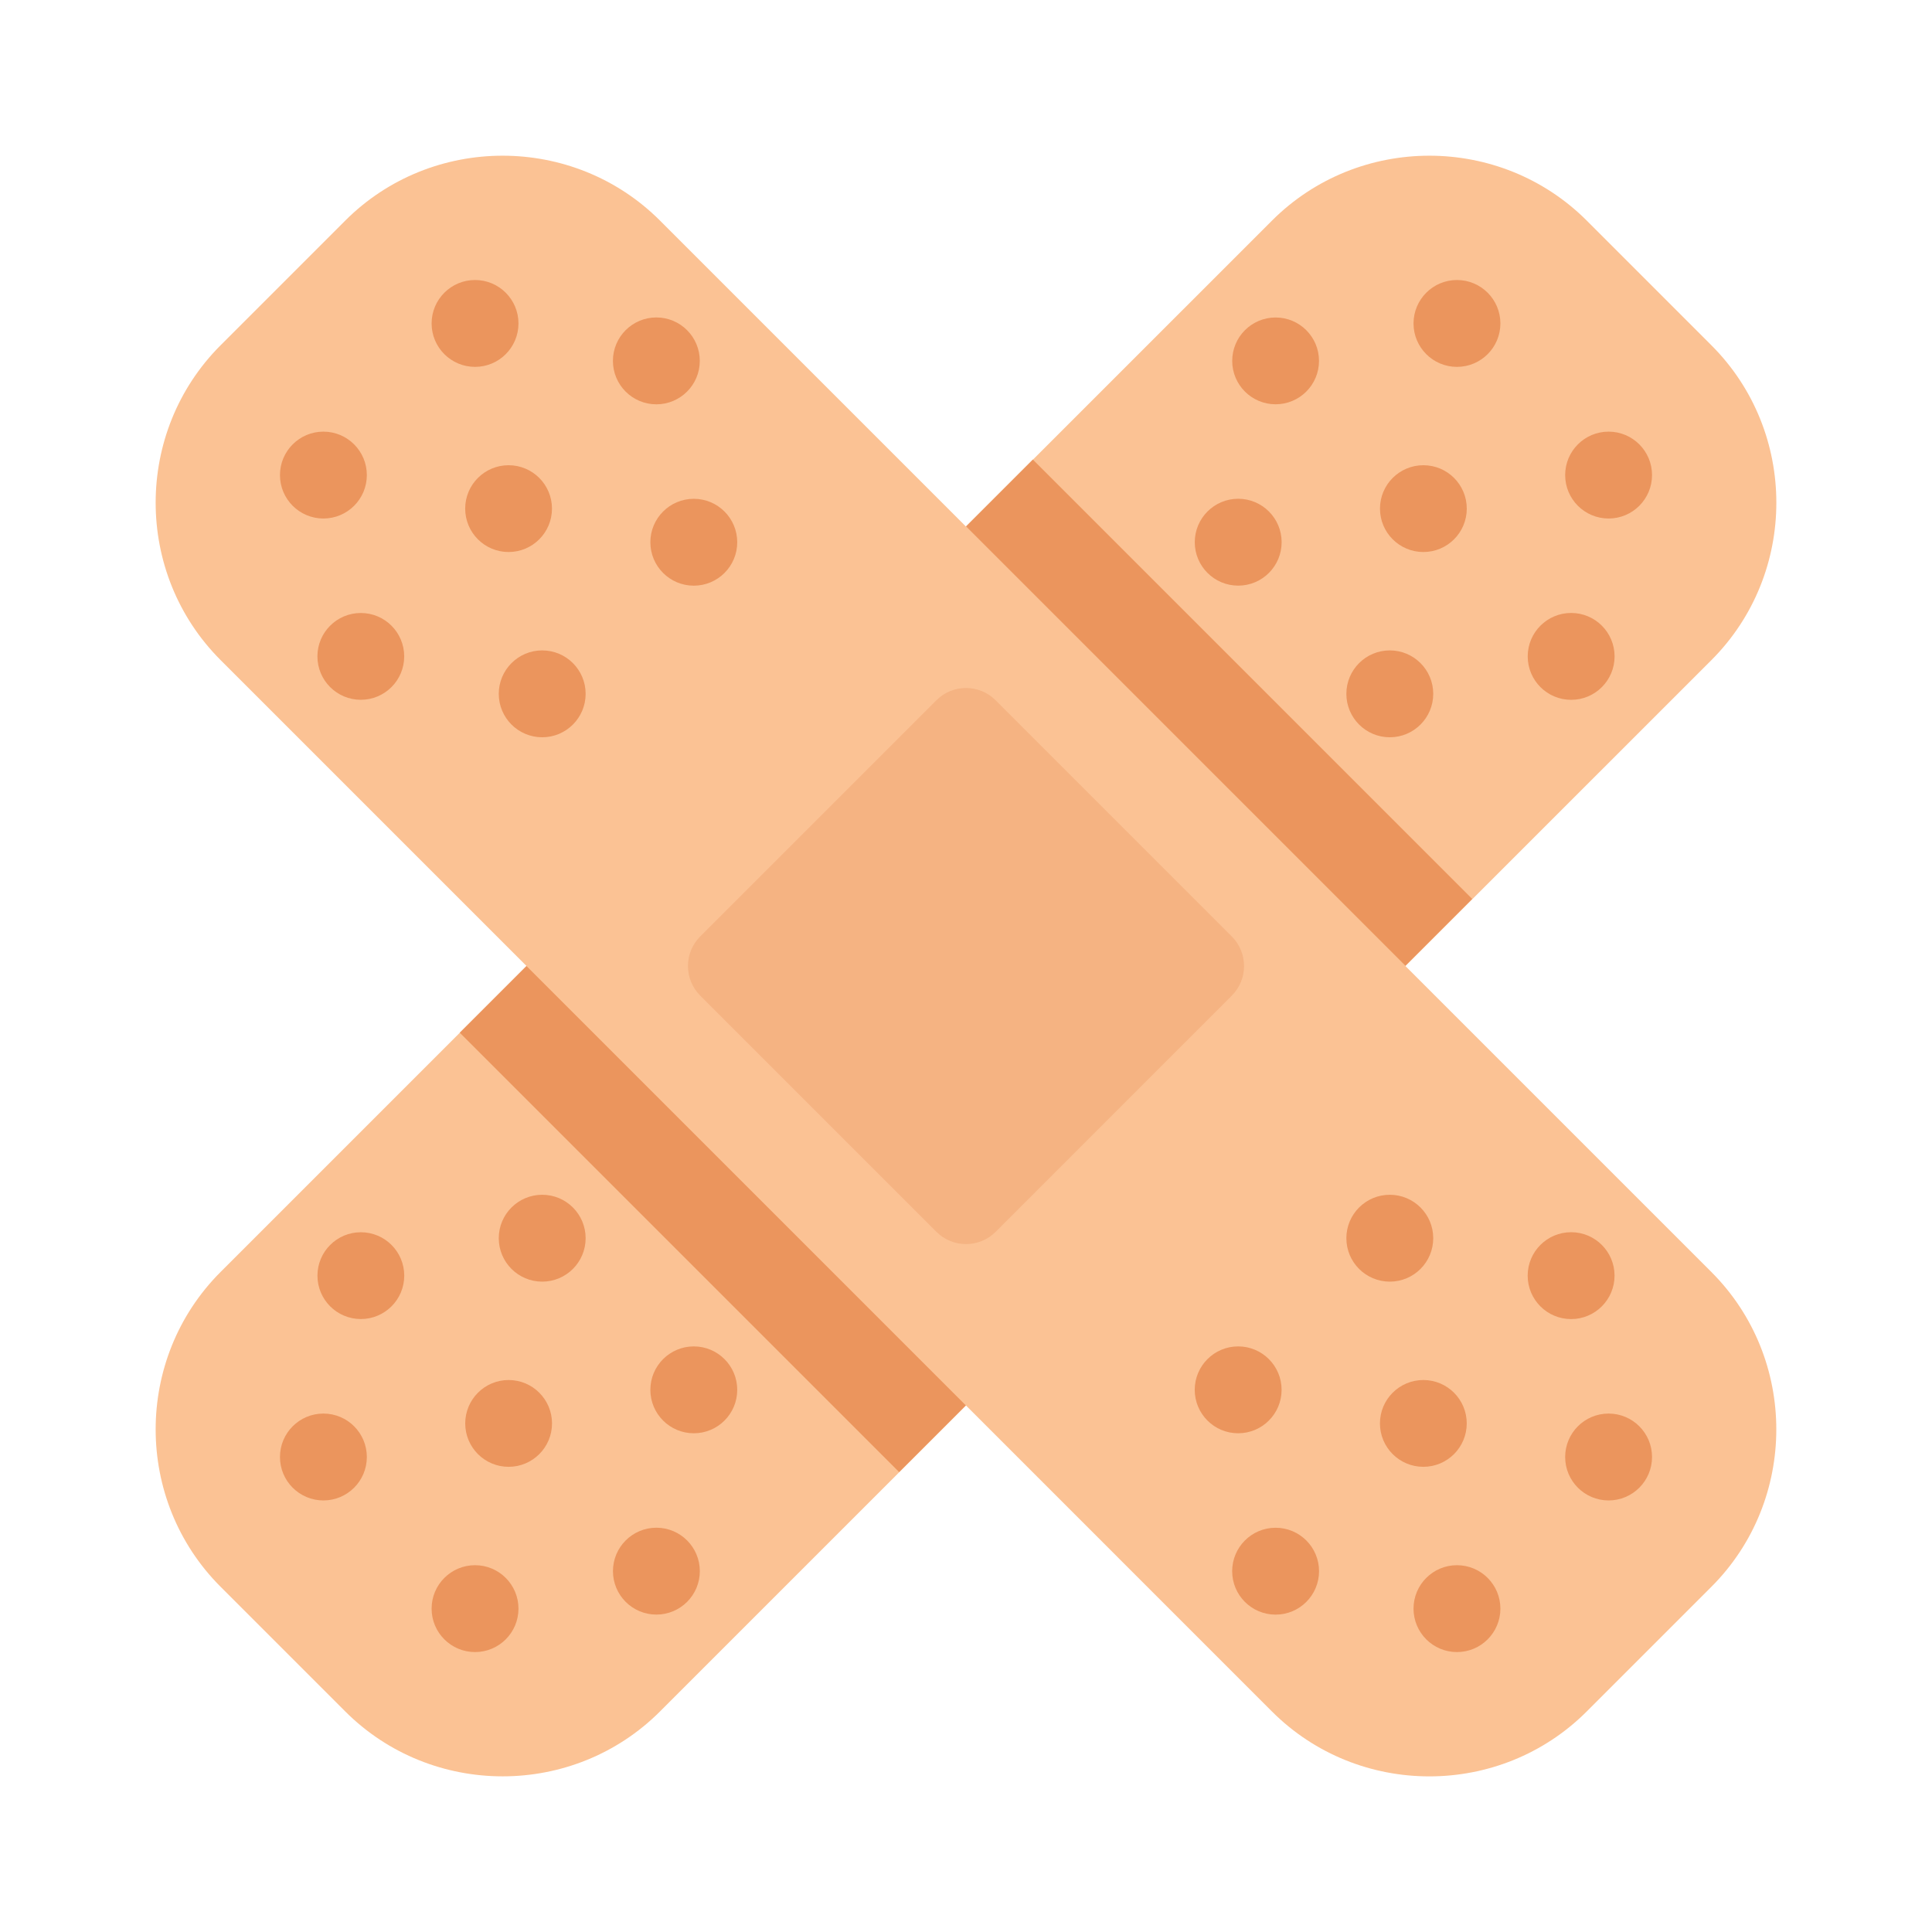
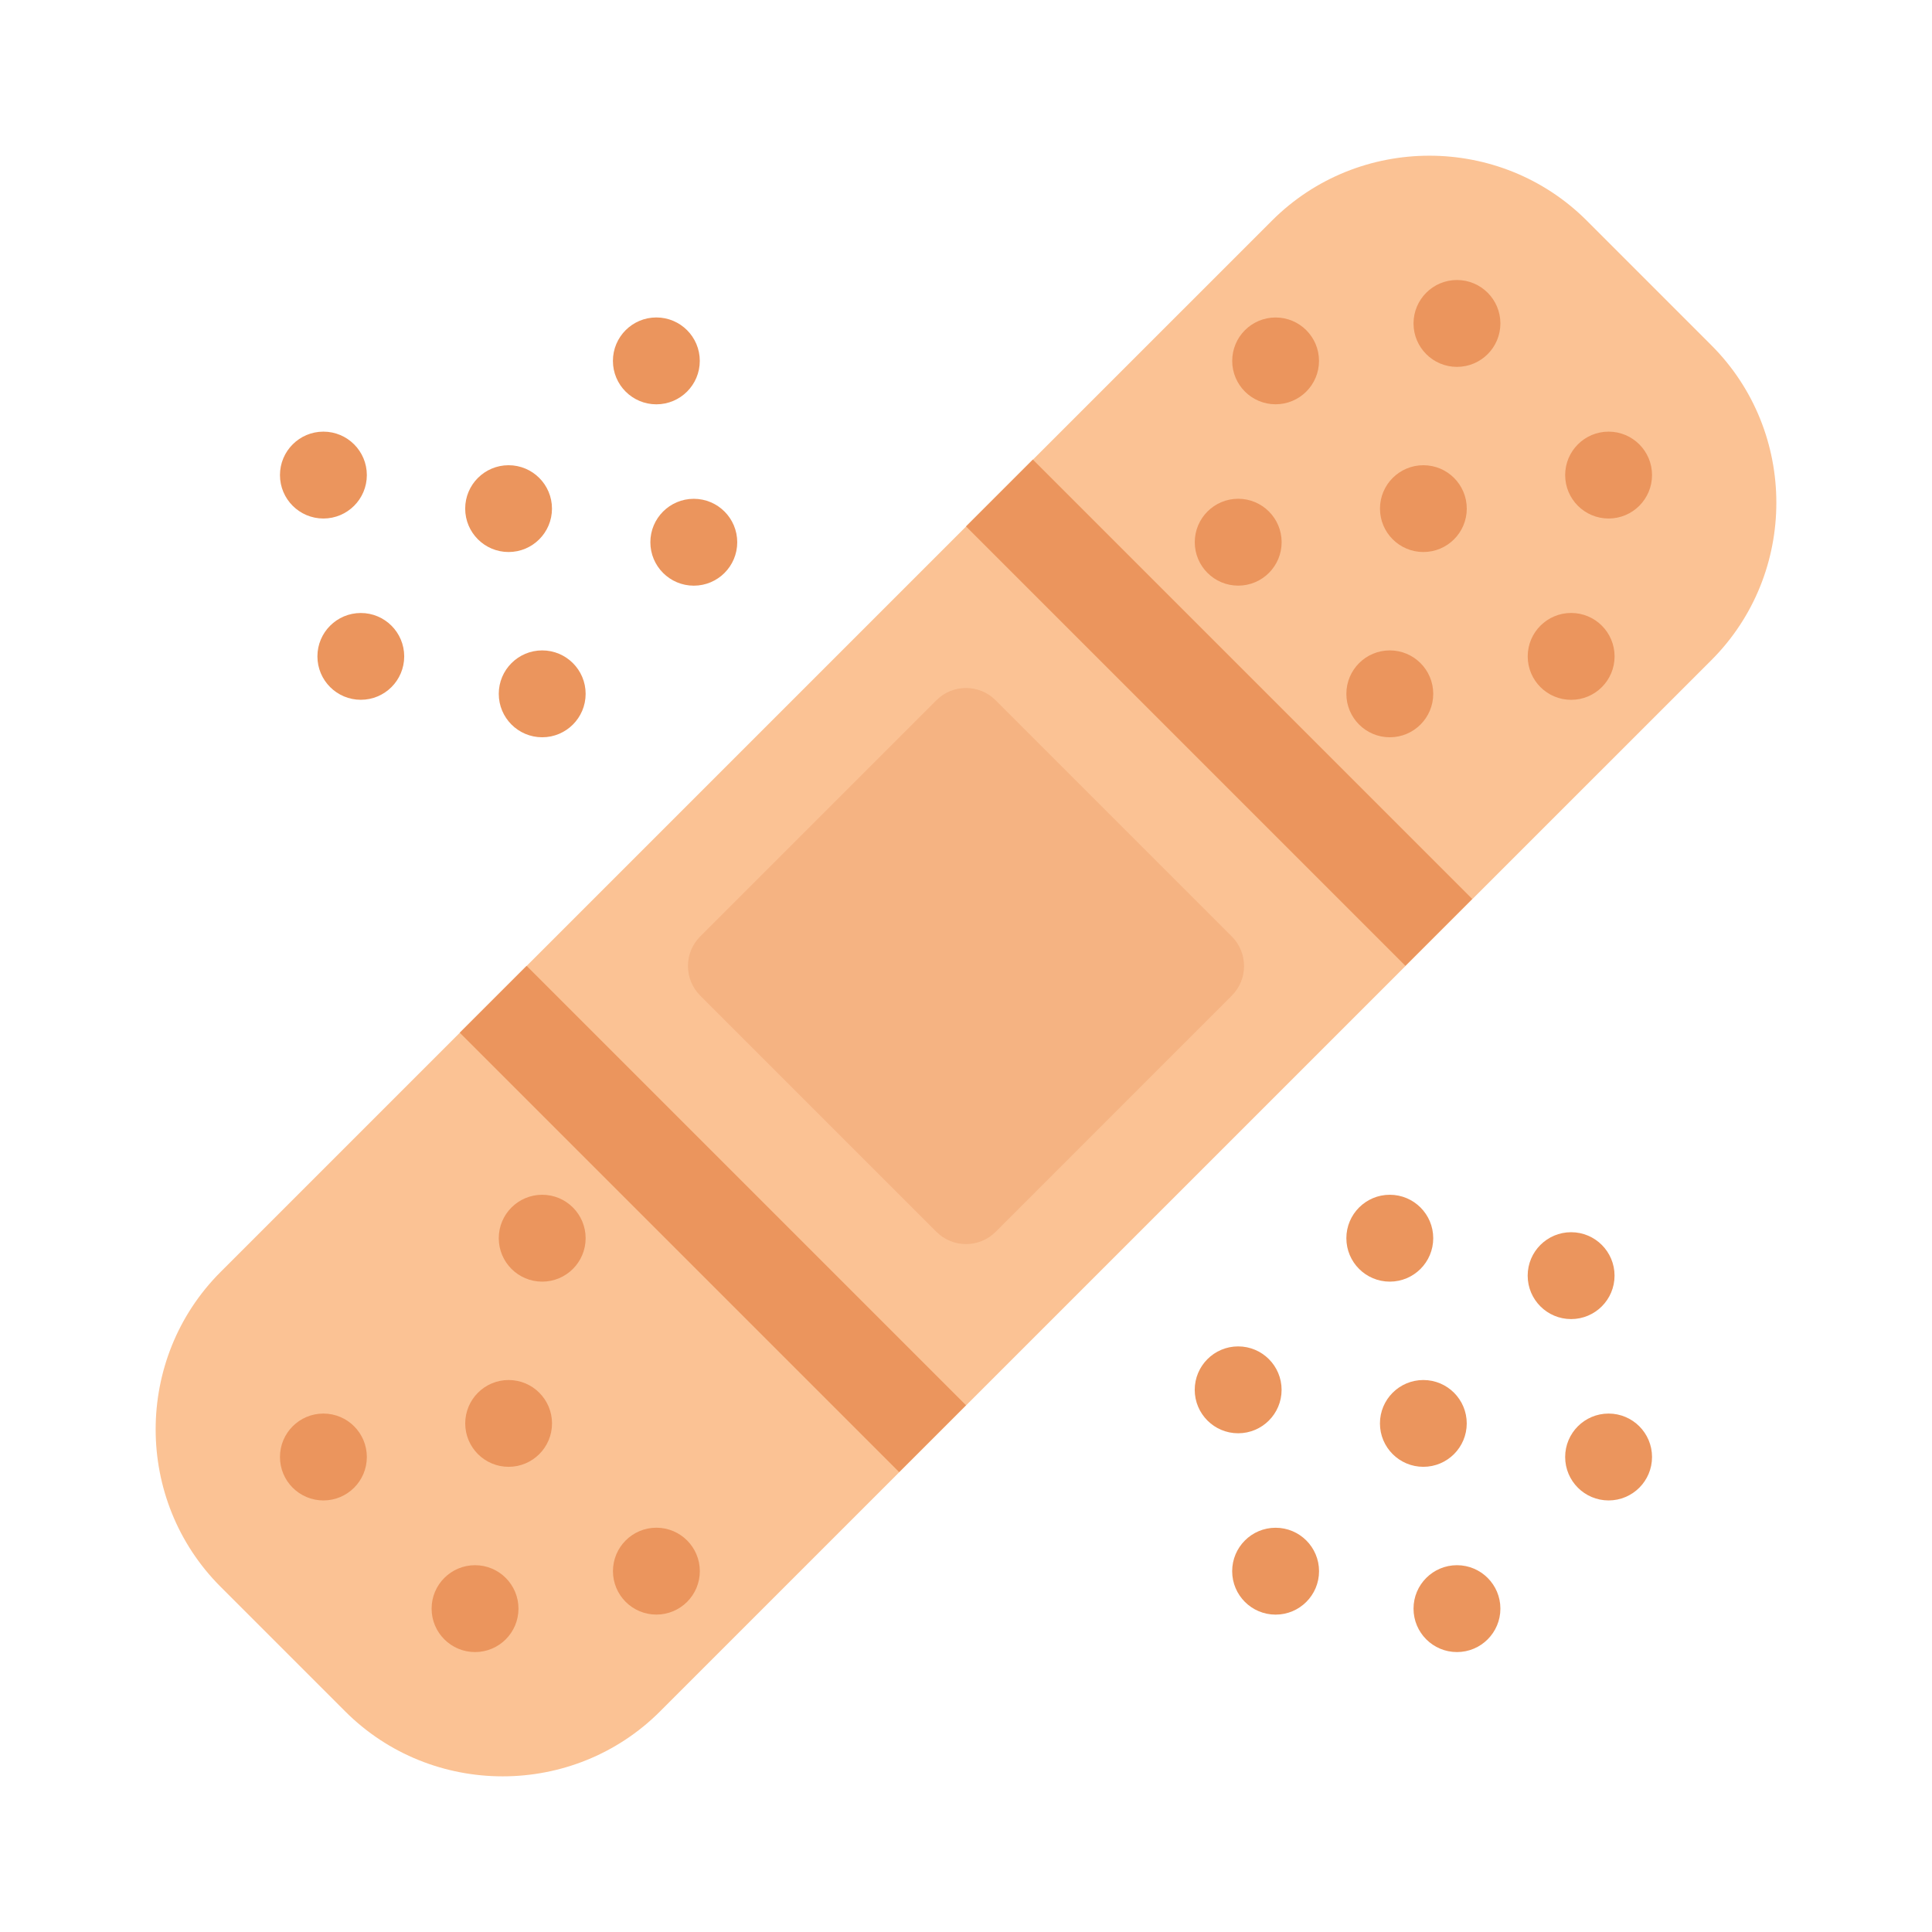
<svg xmlns="http://www.w3.org/2000/svg" version="1.1" id="Layer_1" x="0px" y="0px" width="49.996px" height="49.997px" viewBox="0.002 0.003 49.996 49.997" enable-background="new 0.002 0.003 49.996 49.997" xml:space="preserve">
  <g>
    <g>
      <path fill="#FBC294" d="M17.082,44.291c-2.24,2.24-5.905,2.24-8.146,0L5.71,41.065c-2.24-2.24-2.24-5.906,0-8.146L32.918,5.712    c2.24-2.24,5.905-2.24,8.146,0l3.226,3.227c2.24,2.24,2.24,5.905,0,8.146L17.082,44.291z" />
      <g>
        <circle fill="#EB955D" cx="36.836" cy="13.165" r="1.123" />
        <circle fill="#EB955D" cx="33.012" cy="9.342" r="1.123" />
        <circle fill="#EB955D" cx="40.66" cy="16.989" r="1.124" />
        <circle fill="#EB955D" cx="41.629" cy="12.297" r="1.124" />
        <circle fill="#EB955D" cx="35.967" cy="17.958" r="1.124" />
        <circle fill="#EB955D" cx="32.044" cy="14.034" r="1.124" />
        <circle fill="#EB955D" cx="37.705" cy="8.373" r="1.124" />
      </g>
      <g>
        <circle fill="#EB955D" cx="13.164" cy="36.838" r="1.123" />
-         <circle fill="#EB955D" cx="9.34" cy="33.014" r="1.123" />
        <circle fill="#EB955D" cx="16.988" cy="40.661" r="1.124" />
        <circle fill="#EB955D" cx="12.295" cy="41.631" r="1.124" />
-         <circle fill="#EB955D" cx="17.956" cy="35.969" r="1.124" />
        <circle fill="#EB955D" cx="14.033" cy="32.045" r="1.124" />
        <circle fill="#EB955D" cx="8.371" cy="37.707" r="1.124" />
      </g>
      <rect x="23.51" y="17.227" transform="matrix(0.707 0.707 -0.707 0.707 22.288 -16.906)" fill="#EB955D" width="16.082" height="2.447" />
      <rect x="10.407" y="30.33" transform="matrix(0.707 0.707 -0.707 0.707 27.715 -3.804)" fill="#EB955D" width="16.083" height="2.447" />
    </g>
    <g>
-       <path fill="#FBC294" d="M44.289,32.92c2.24,2.239,2.24,5.905,0,8.146l-3.226,3.226c-2.24,2.24-5.906,2.24-8.146,0L5.71,17.084    c-2.24-2.24-2.24-5.905,0-8.146l3.226-3.226c2.24-2.24,5.906-2.24,8.146,0L44.289,32.92z" />
      <g>
        <circle fill="#EB955D" cx="13.163" cy="13.165" r="1.123" />
        <circle fill="#EB955D" cx="9.339" cy="16.989" r="1.123" />
        <circle fill="#EB955D" cx="16.987" cy="9.342" r="1.124" />
-         <circle fill="#EB955D" cx="12.295" cy="8.373" r="1.124" />
        <circle fill="#EB955D" cx="17.956" cy="14.035" r="1.124" />
        <circle fill="#EB955D" cx="14.033" cy="17.958" r="1.124" />
        <circle fill="#EB955D" cx="8.371" cy="12.297" r="1.124" />
      </g>
      <g>
        <circle fill="#EB955D" cx="36.835" cy="36.838" r="1.123" />
        <circle fill="#EB955D" cx="33.012" cy="40.662" r="1.124" />
        <circle fill="#EB955D" cx="40.659" cy="33.014" r="1.124" />
        <circle fill="#EB955D" cx="41.629" cy="37.707" r="1.124" />
        <circle fill="#EB955D" cx="35.967" cy="32.045" r="1.124" />
        <circle fill="#EB955D" cx="32.043" cy="35.969" r="1.124" />
        <circle fill="#EB955D" cx="37.705" cy="41.631" r="1.124" />
      </g>
      <path fill="#F5B382" d="M31.88,25.766c0.42-0.42,0.42-1.107,0-1.527l-6.116-6.117c-0.421-0.42-1.108-0.42-1.528,0l-6.116,6.116    c-0.42,0.42-0.42,1.107,0,1.527l6.117,6.117c0.42,0.42,1.107,0.42,1.528,0L31.88,25.766z" />
    </g>
  </g>
</svg>